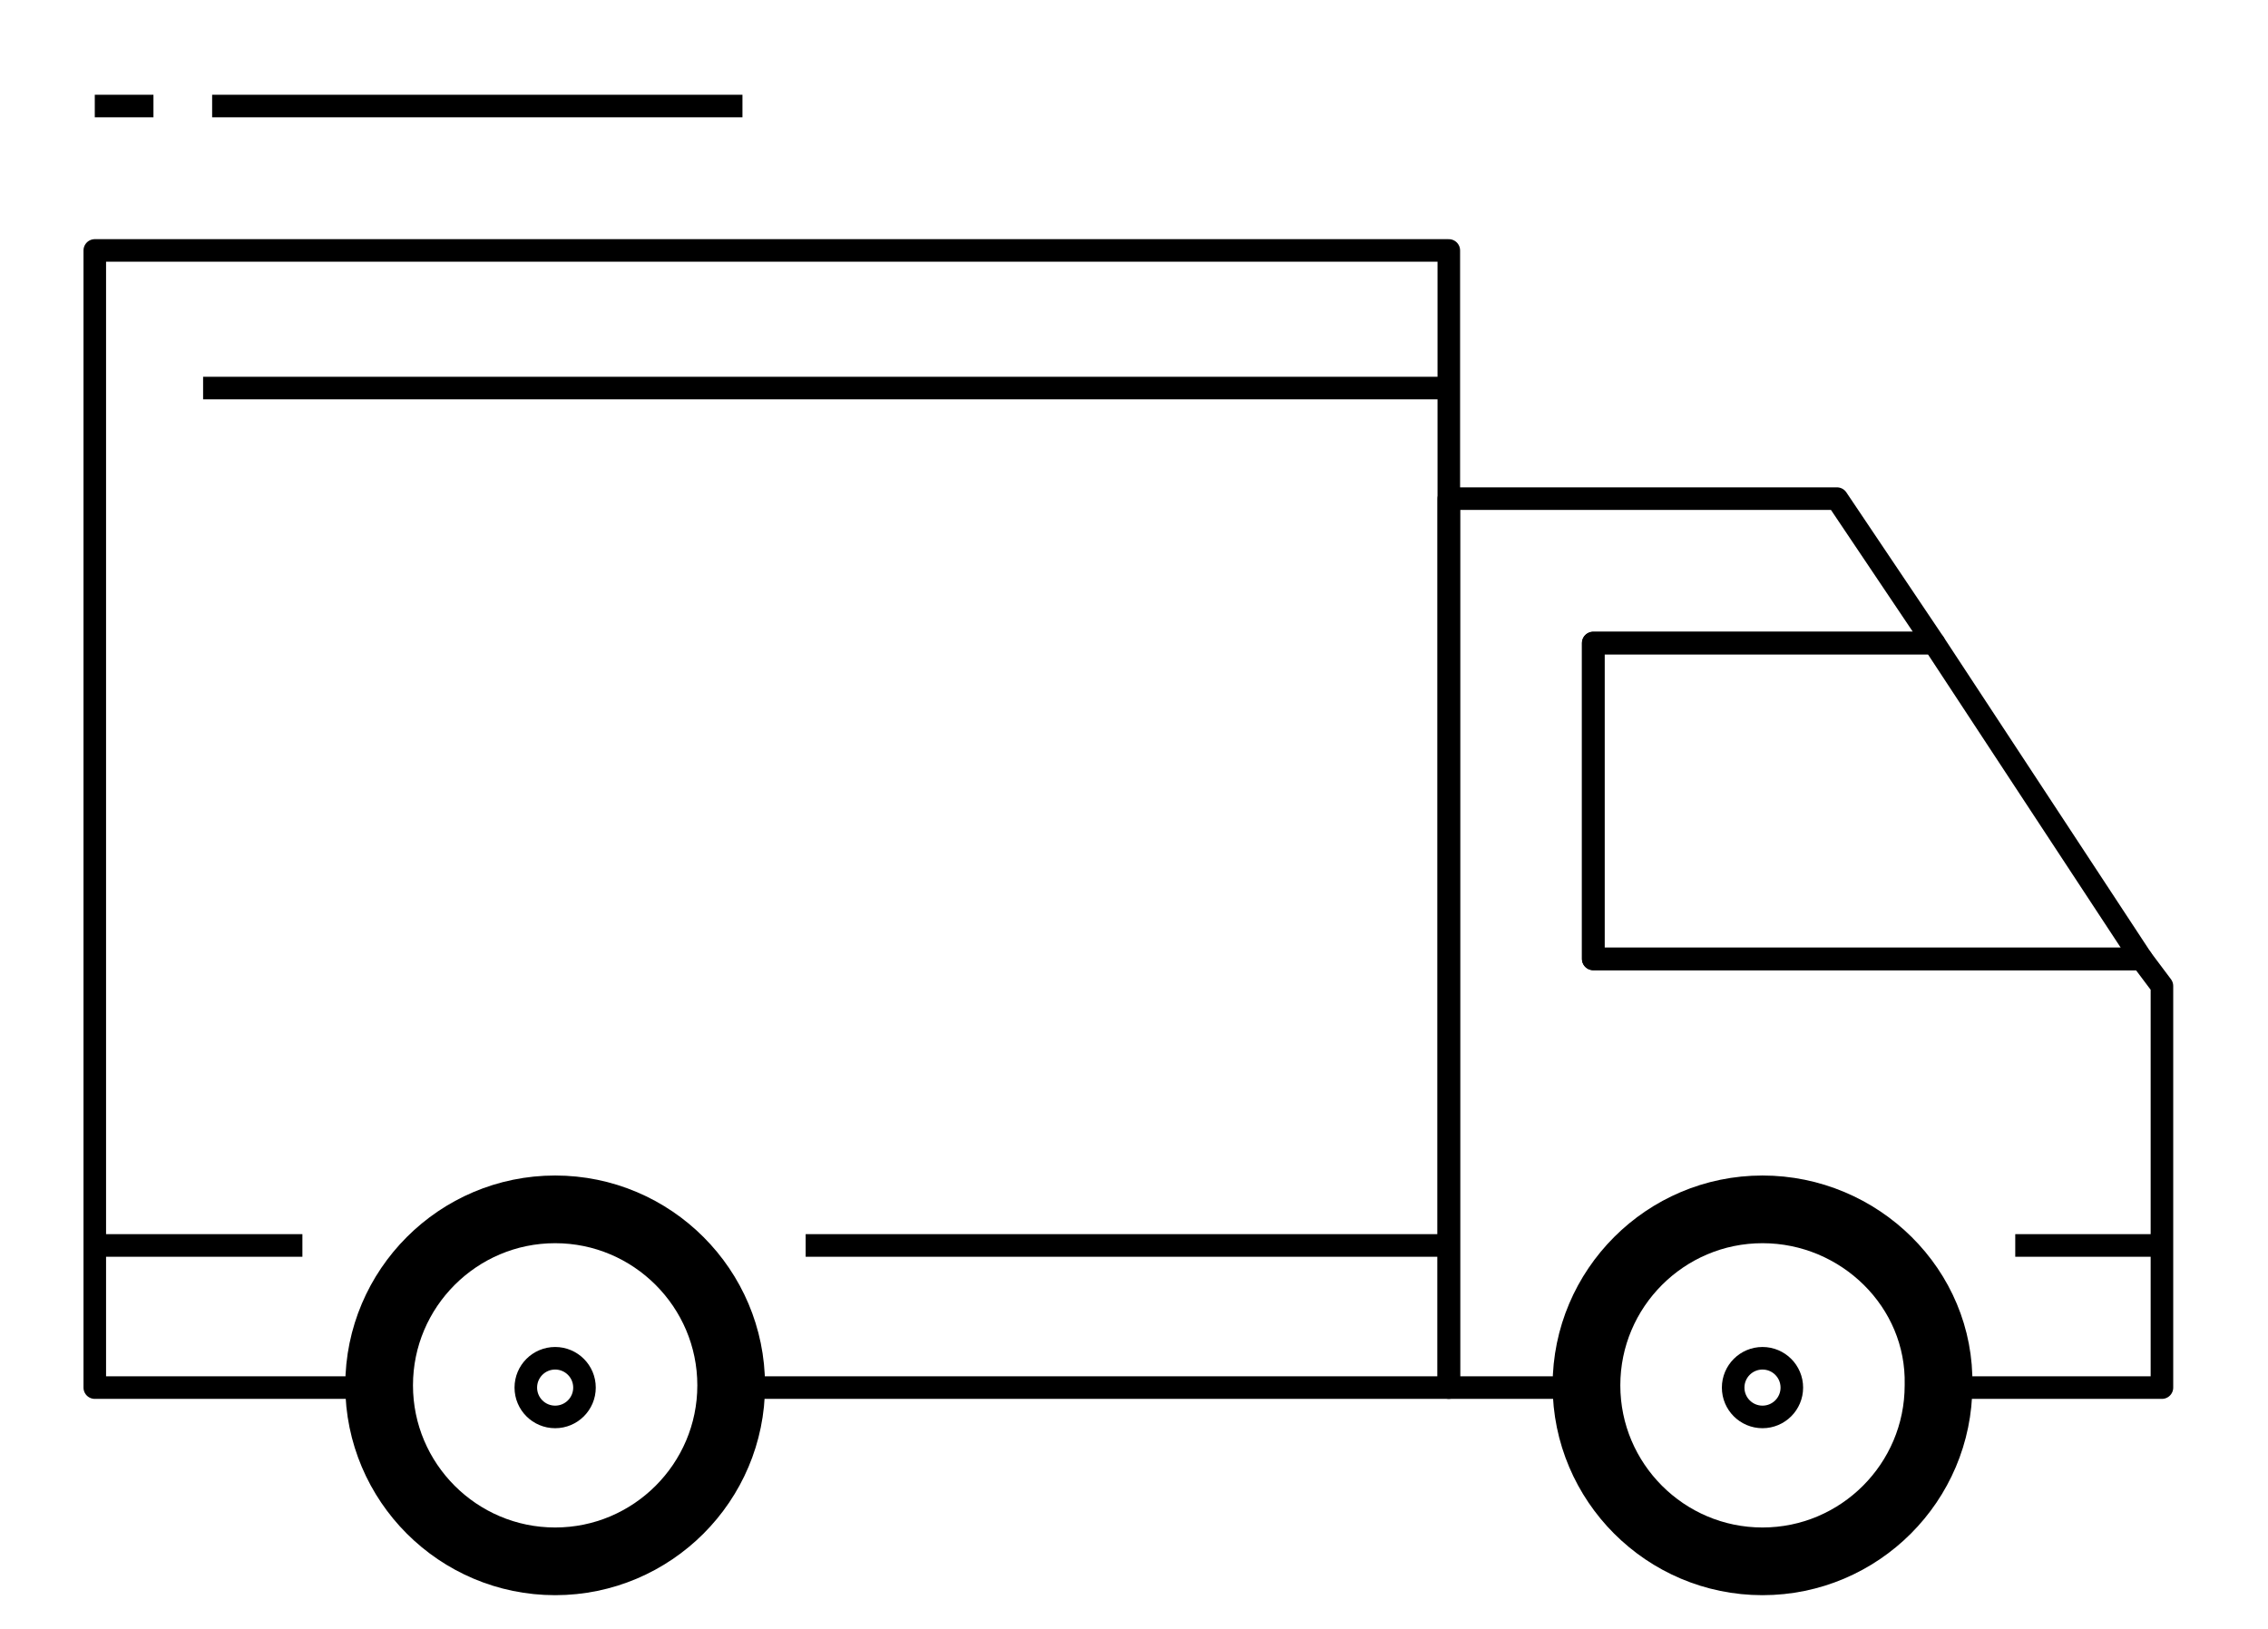
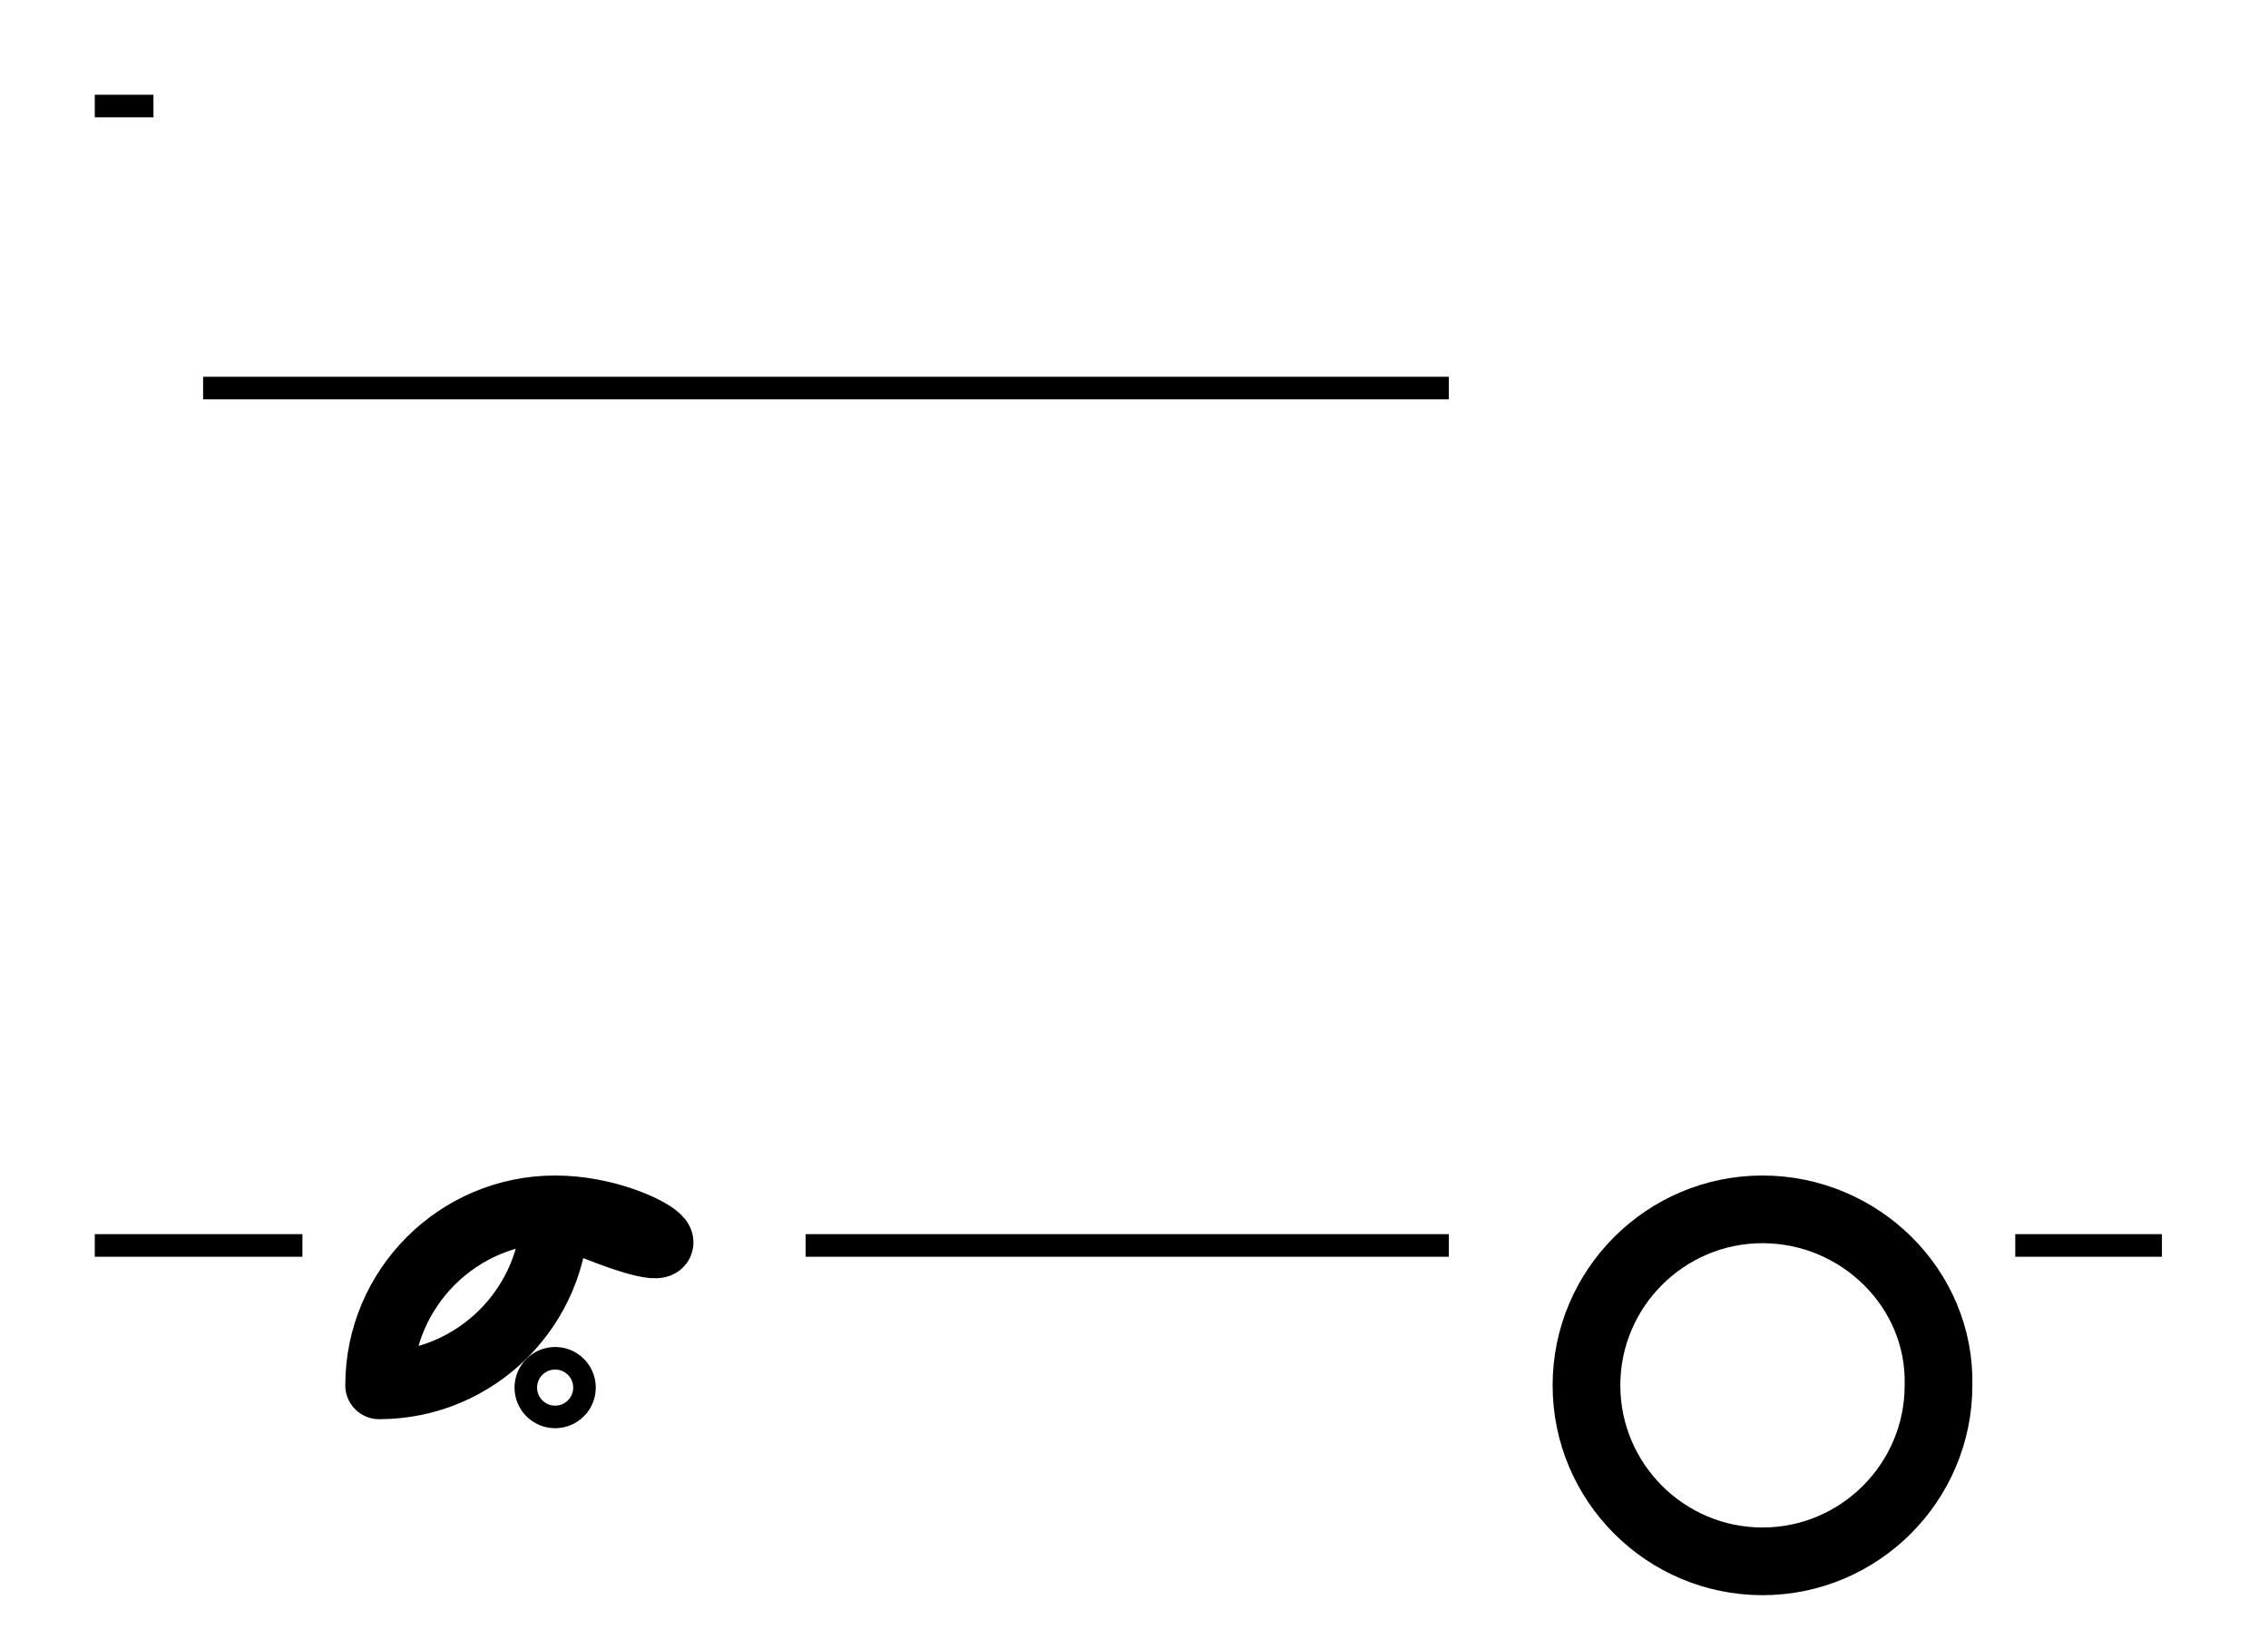
<svg xmlns="http://www.w3.org/2000/svg" version="1.1" id="Lager_2" x="0px" y="0px" viewBox="0 0 100.5 72.2" style="enable-background:new 0 0 100.5 72.2;" xml:space="preserve">
  <style type="text/css">
	.st0{fill:none;stroke:#000000;stroke-linejoin:round;}
	.st1{fill:none;stroke:#000000;stroke-width:3;stroke-linejoin:round;}
</style>
  <line class="st0" x1="35.7" y1="55.2" x2="64.2" y2="55.2" />
  <line class="st0" x1="89.3" y1="55.2" x2="95.8" y2="55.2" />
  <line class="st0" x1="4.2" y1="55.2" x2="13.4" y2="55.2" />
  <line class="st0" x1="4.2" y1="4.7" x2="6.8" y2="4.7" />
  <line class="st0" x1="9" y1="17.2" x2="64.2" y2="17.2" />
-   <line class="st0" x1="9.4" y1="4.7" x2="32.9" y2="4.7" />
  <g>
-     <polyline class="st0" points="33.4,61.5 64.2,61.5 64.2,11.1 4.2,11.1 4.2,61.5 15.9,61.5  " />
-   </g>
+     </g>
  <circle class="st0" cx="24.6" cy="61.5" r="1.3" />
  <g>
-     <polyline class="st0" points="86.7,61.5 95.8,61.5 95.8,43.7 94.9,42.5 70.6,42.5 70.6,28.5 85.7,28.5 81.4,22.1 64.2,22.1    64.2,61.5 70,61.5  " />
-     <polygon class="st0" points="70.6,42.5 94.9,42.5 85.7,28.5 70.6,28.5  " />
-   </g>
-   <path class="st1" d="M24.6,53.6c-4.3,0-7.8,3.5-7.8,7.8c0,0,0,0,0,0c0,4.3,3.5,7.8,7.8,7.8c4.3,0,7.8-3.5,7.8-7.8c0,0,0,0,0,0  C32.4,57.1,28.9,53.6,24.6,53.6z" />
-   <circle class="st0" cx="78.1" cy="61.5" r="1.3" />
+     </g>
+   <path class="st1" d="M24.6,53.6c-4.3,0-7.8,3.5-7.8,7.8c0,0,0,0,0,0c4.3,0,7.8-3.5,7.8-7.8c0,0,0,0,0,0  C32.4,57.1,28.9,53.6,24.6,53.6z" />
  <path class="st1" d="M78.1,53.6c-4.3,0-7.8,3.5-7.8,7.8c0,0,0,0,0,0c0,4.3,3.5,7.8,7.8,7.8c4.3,0,7.8-3.5,7.8-7.8c0,0,0,0,0,0  C86,57.1,82.4,53.6,78.1,53.6z" />
</svg>